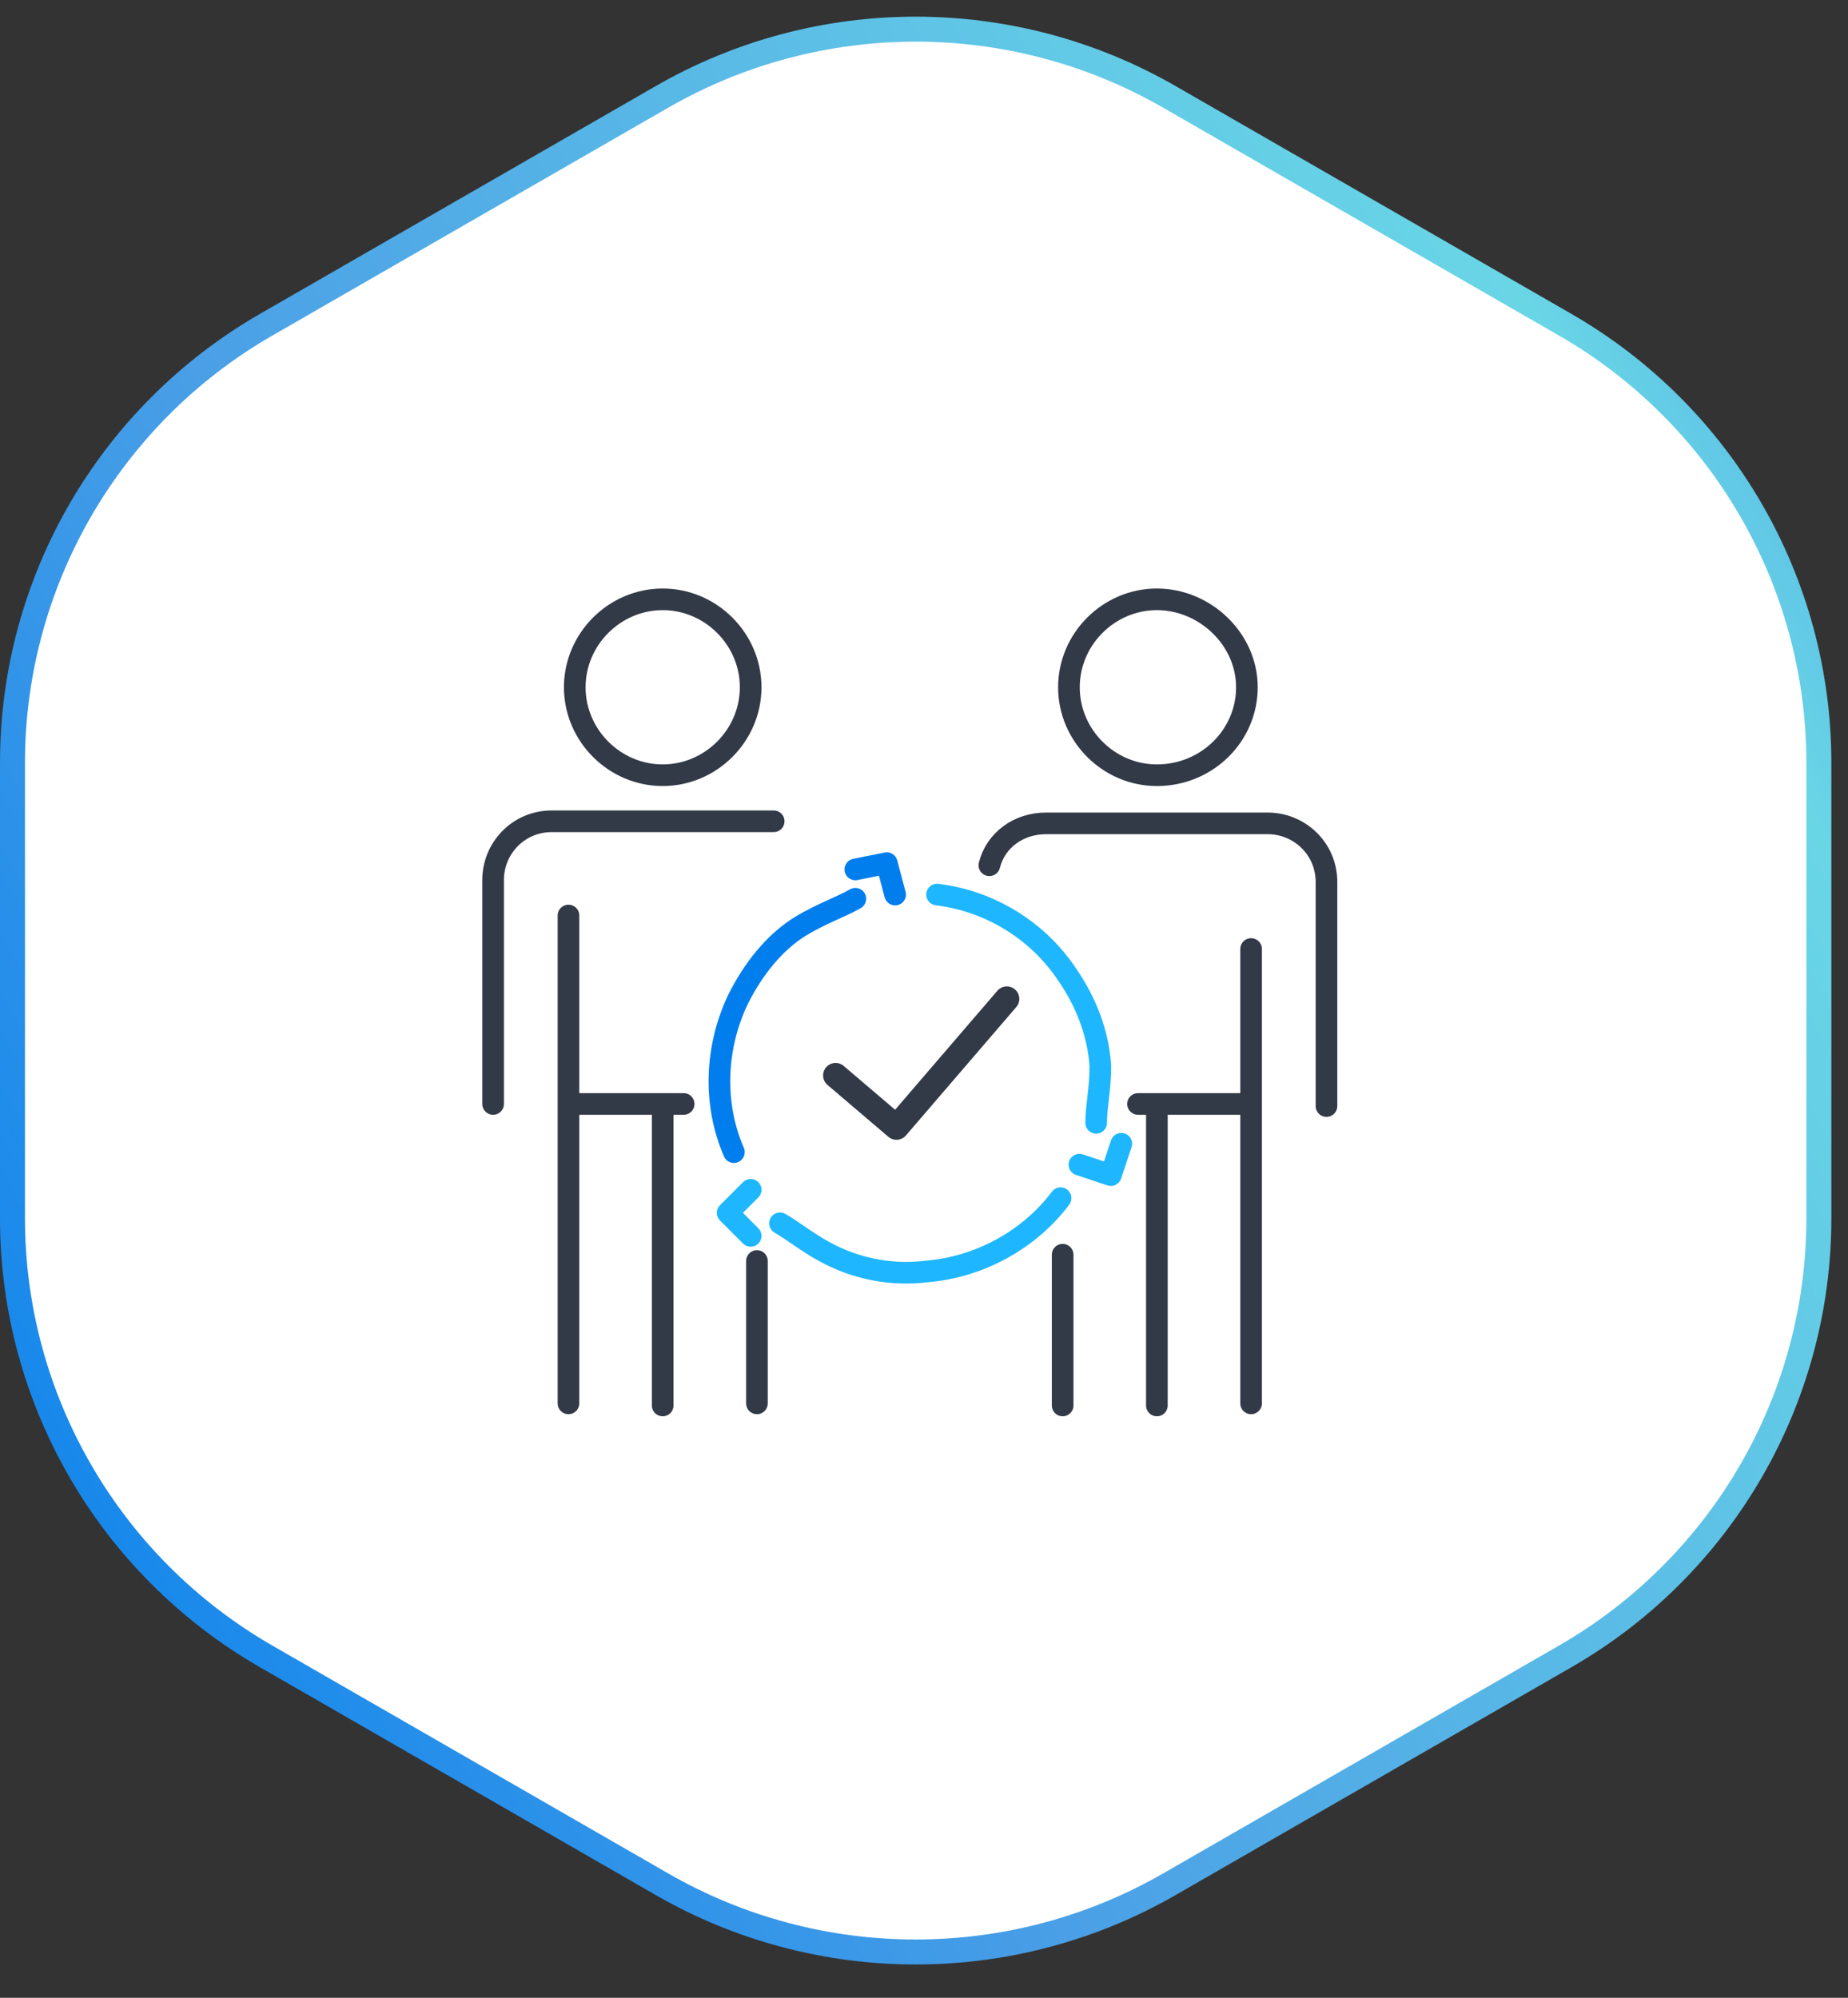
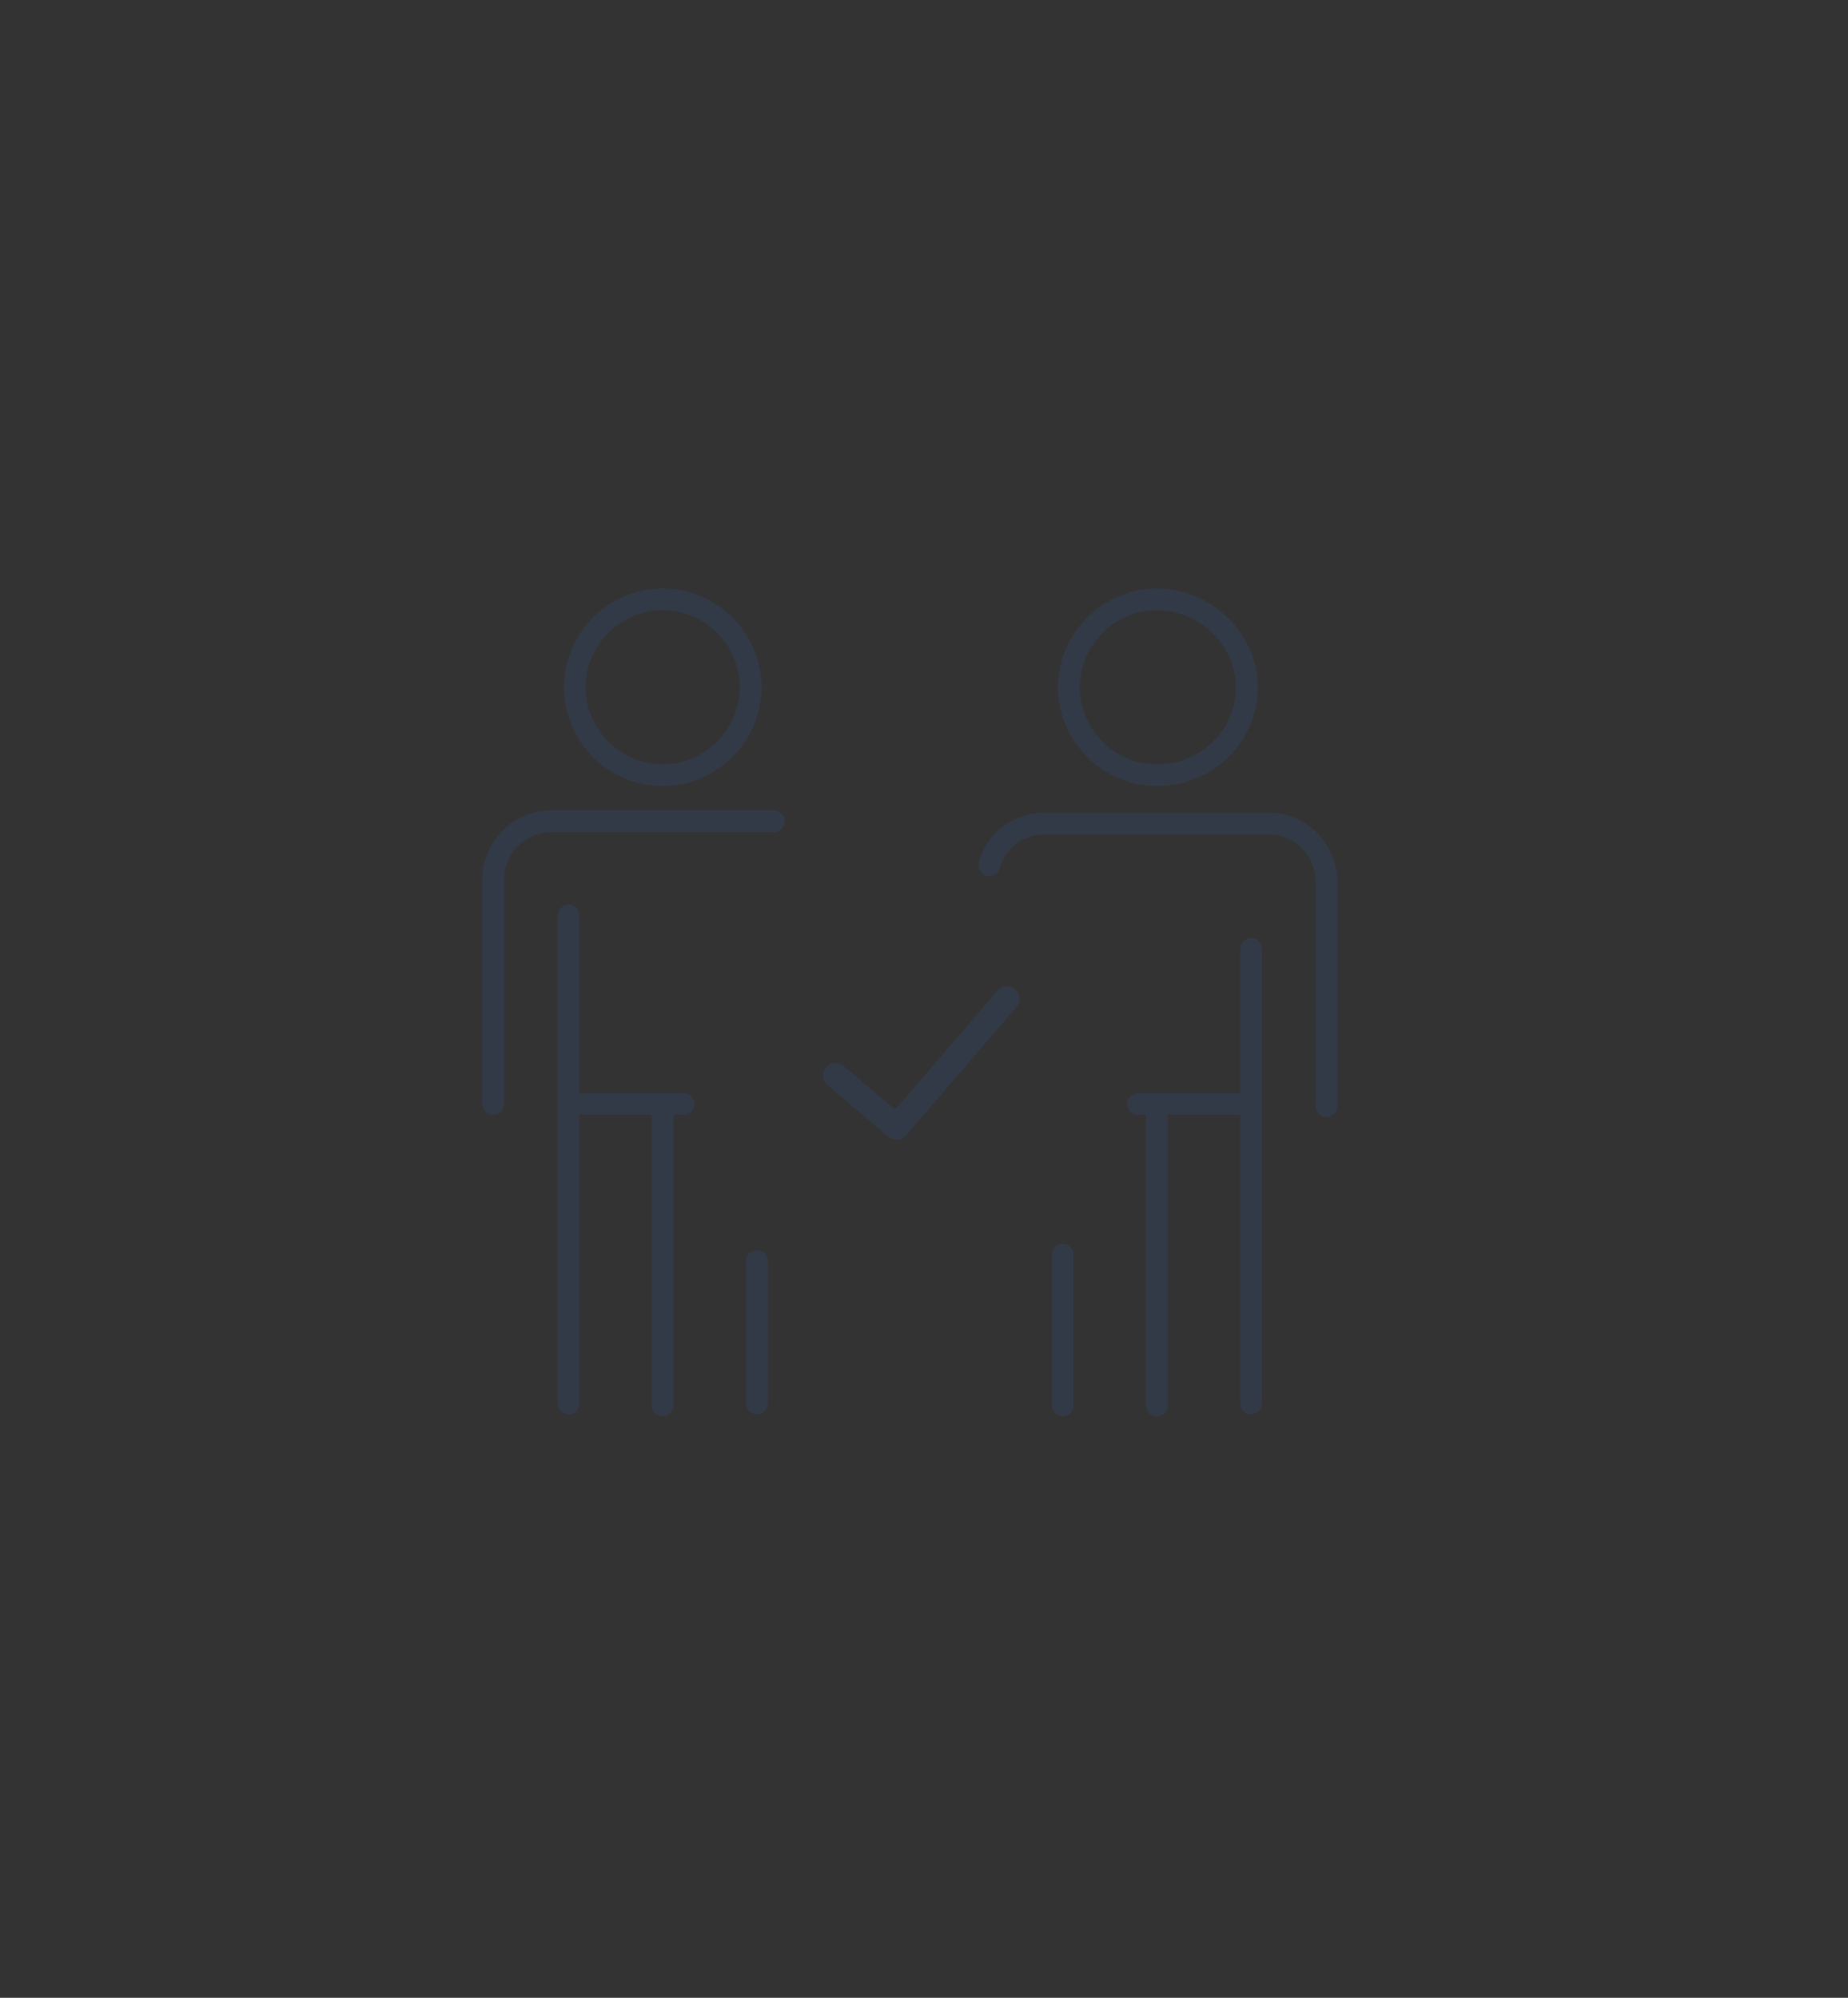
<svg xmlns="http://www.w3.org/2000/svg" width="111" height="120" viewBox="0 0 111 120" fill="none">
  <rect x="0" y="0" width="111" height="120" fill="#333333" stroke="none" />
-   <path d="M39.757 5.822C49.189 0.393 60.811 0.393 70.243 5.822L94.009 19.502C103.441 24.931 109.25 34.964 109.25 45.82V73.18C109.25 84.036 103.441 94.069 94.009 99.498L70.243 113.178C60.811 118.607 49.189 118.607 39.757 113.178L15.991 99.498C6.559 94.069 0.75 84.036 0.75 73.18V45.82C0.75 34.964 6.559 24.931 15.991 19.502L39.757 5.822Z" fill="white" stroke="url(#paint0_linear_11143_182026)" stroke-width="1.5" />
  <path d="M34.145 66.311H41.063M29.618 66.311V52.853C29.618 50.967 31.127 49.332 33.139 49.332H46.471M45.465 75.744V84.296M39.805 84.422V66.437M34.145 54.992V84.296M68.355 66.311H75.147V84.296M59.426 51.973C59.803 50.464 61.186 49.458 62.821 49.458H76.153C78.04 49.458 79.675 50.967 79.675 52.979V66.437M75.147 57.004V66.437M69.487 84.422V66.437M63.828 75.366V84.422M45.088 41.282C45.088 44.175 42.698 46.565 39.805 46.565C36.912 46.565 34.523 44.175 34.523 41.282C34.523 38.39 36.912 36 39.805 36C42.698 36 45.088 38.39 45.088 41.282ZM74.895 41.282C74.895 44.175 72.506 46.565 69.487 46.565C66.595 46.565 64.205 44.175 64.205 41.282C64.205 38.39 66.595 36 69.487 36C72.38 36 74.895 38.39 74.895 41.282Z" stroke="#333A47" stroke-width="1.3" stroke-miterlimit="10" stroke-linecap="round" stroke-linejoin="round" />
-   <path d="M51.376 52.224L53.263 51.847L53.766 53.734M51.376 53.985C50.496 54.488 49.364 54.866 48.106 55.62C46.471 56.627 45.214 58.262 44.333 60.022C42.95 62.915 42.824 66.311 44.082 69.204" stroke="#007EEE" stroke-width="1.3" stroke-miterlimit="10" stroke-linecap="round" stroke-linejoin="round" />
-   <path d="M67.351 68.701L66.722 70.587L64.835 69.958M65.841 67.443C65.841 66.437 66.093 65.43 66.093 64.047C65.967 62.035 65.213 60.148 64.081 58.513C62.32 55.872 59.427 54.111 56.283 53.734M45.089 74.235L43.706 72.851L45.089 71.468M46.85 73.48C47.73 73.983 48.611 74.738 49.868 75.367C51.629 76.247 53.642 76.624 55.654 76.373C58.798 76.121 61.817 74.486 63.703 71.971" stroke="#1EB7FF" stroke-width="1.3" stroke-miterlimit="10" stroke-linecap="round" stroke-linejoin="round" />
  <path d="M50.189 64.597L53.846 67.714L60.475 60" stroke="#333A47" stroke-width="1.5" stroke-linecap="round" stroke-linejoin="round" />
  <defs>
    <linearGradient id="paint0_linear_11143_182026" x1="110" y1="1" x2="-23.754" y2="75.154" gradientUnits="userSpaceOnUse">
      <stop stop-color="#4A9EE5" />
      <stop offset="0.159" stop-color="#69D6E6" />
      <stop offset="0.629" stop-color="#4A9FE6" />
      <stop offset="1" stop-color="#007EEE" />
    </linearGradient>
  </defs>
</svg>